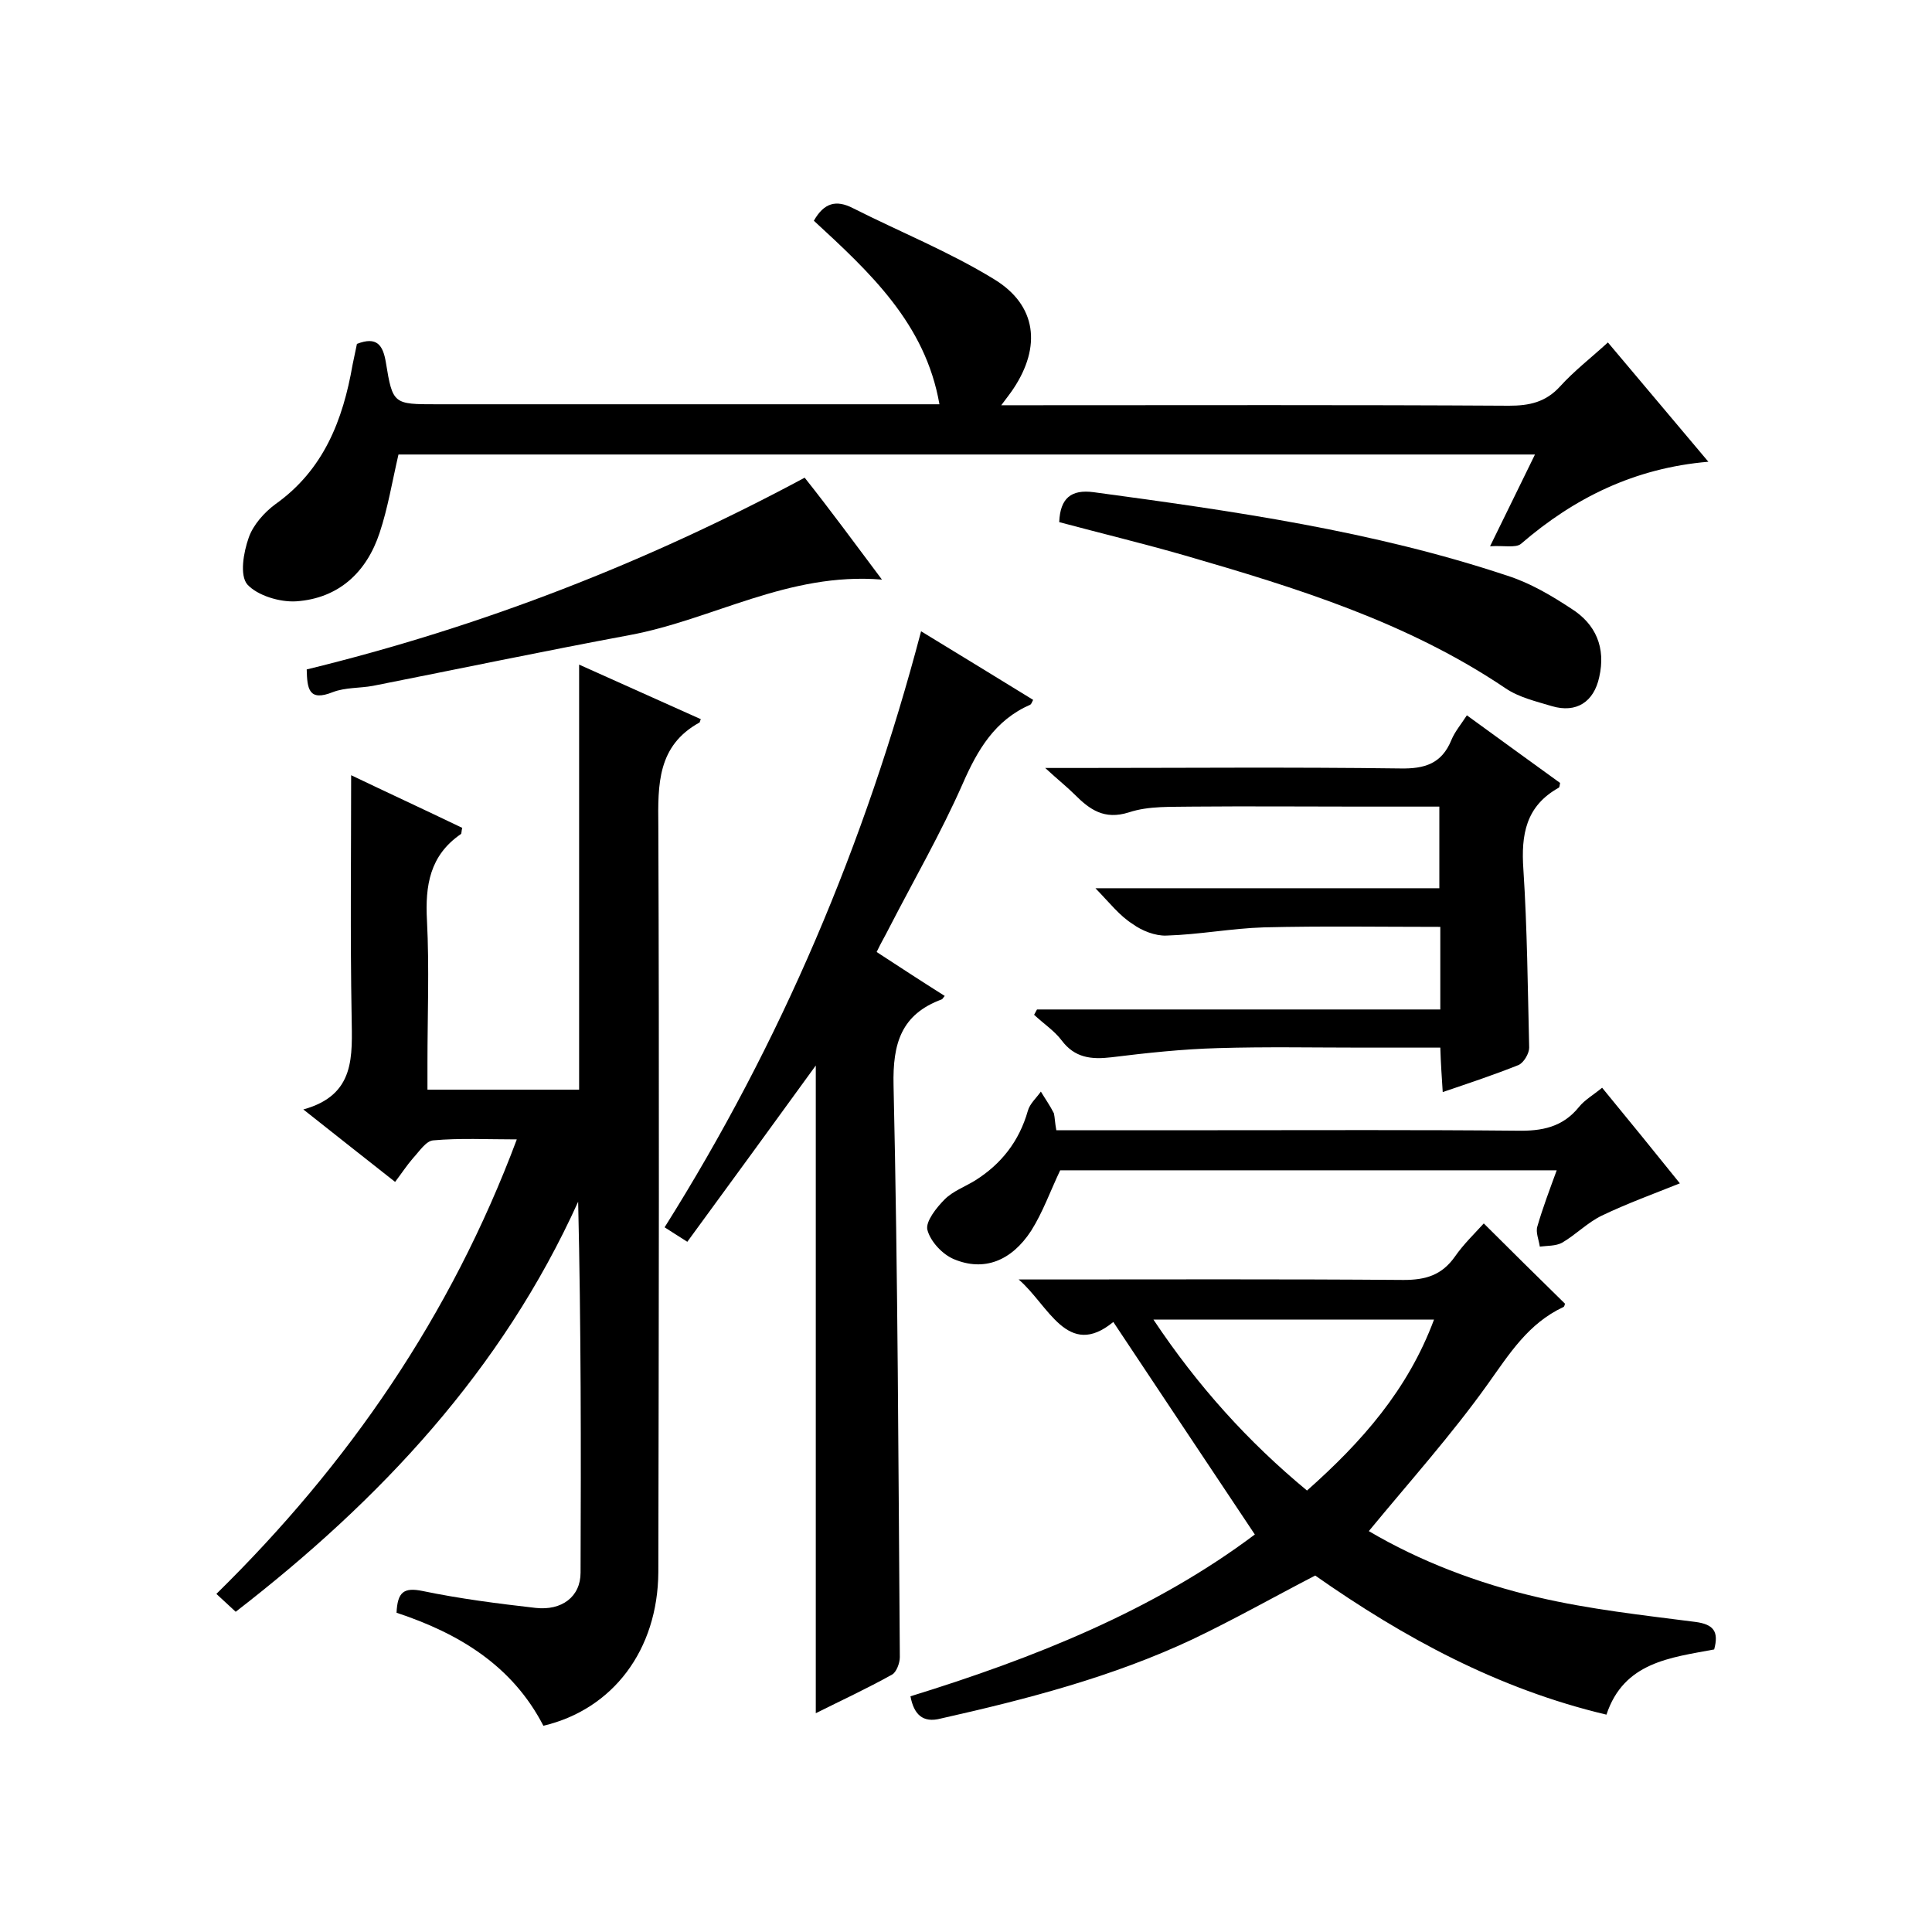
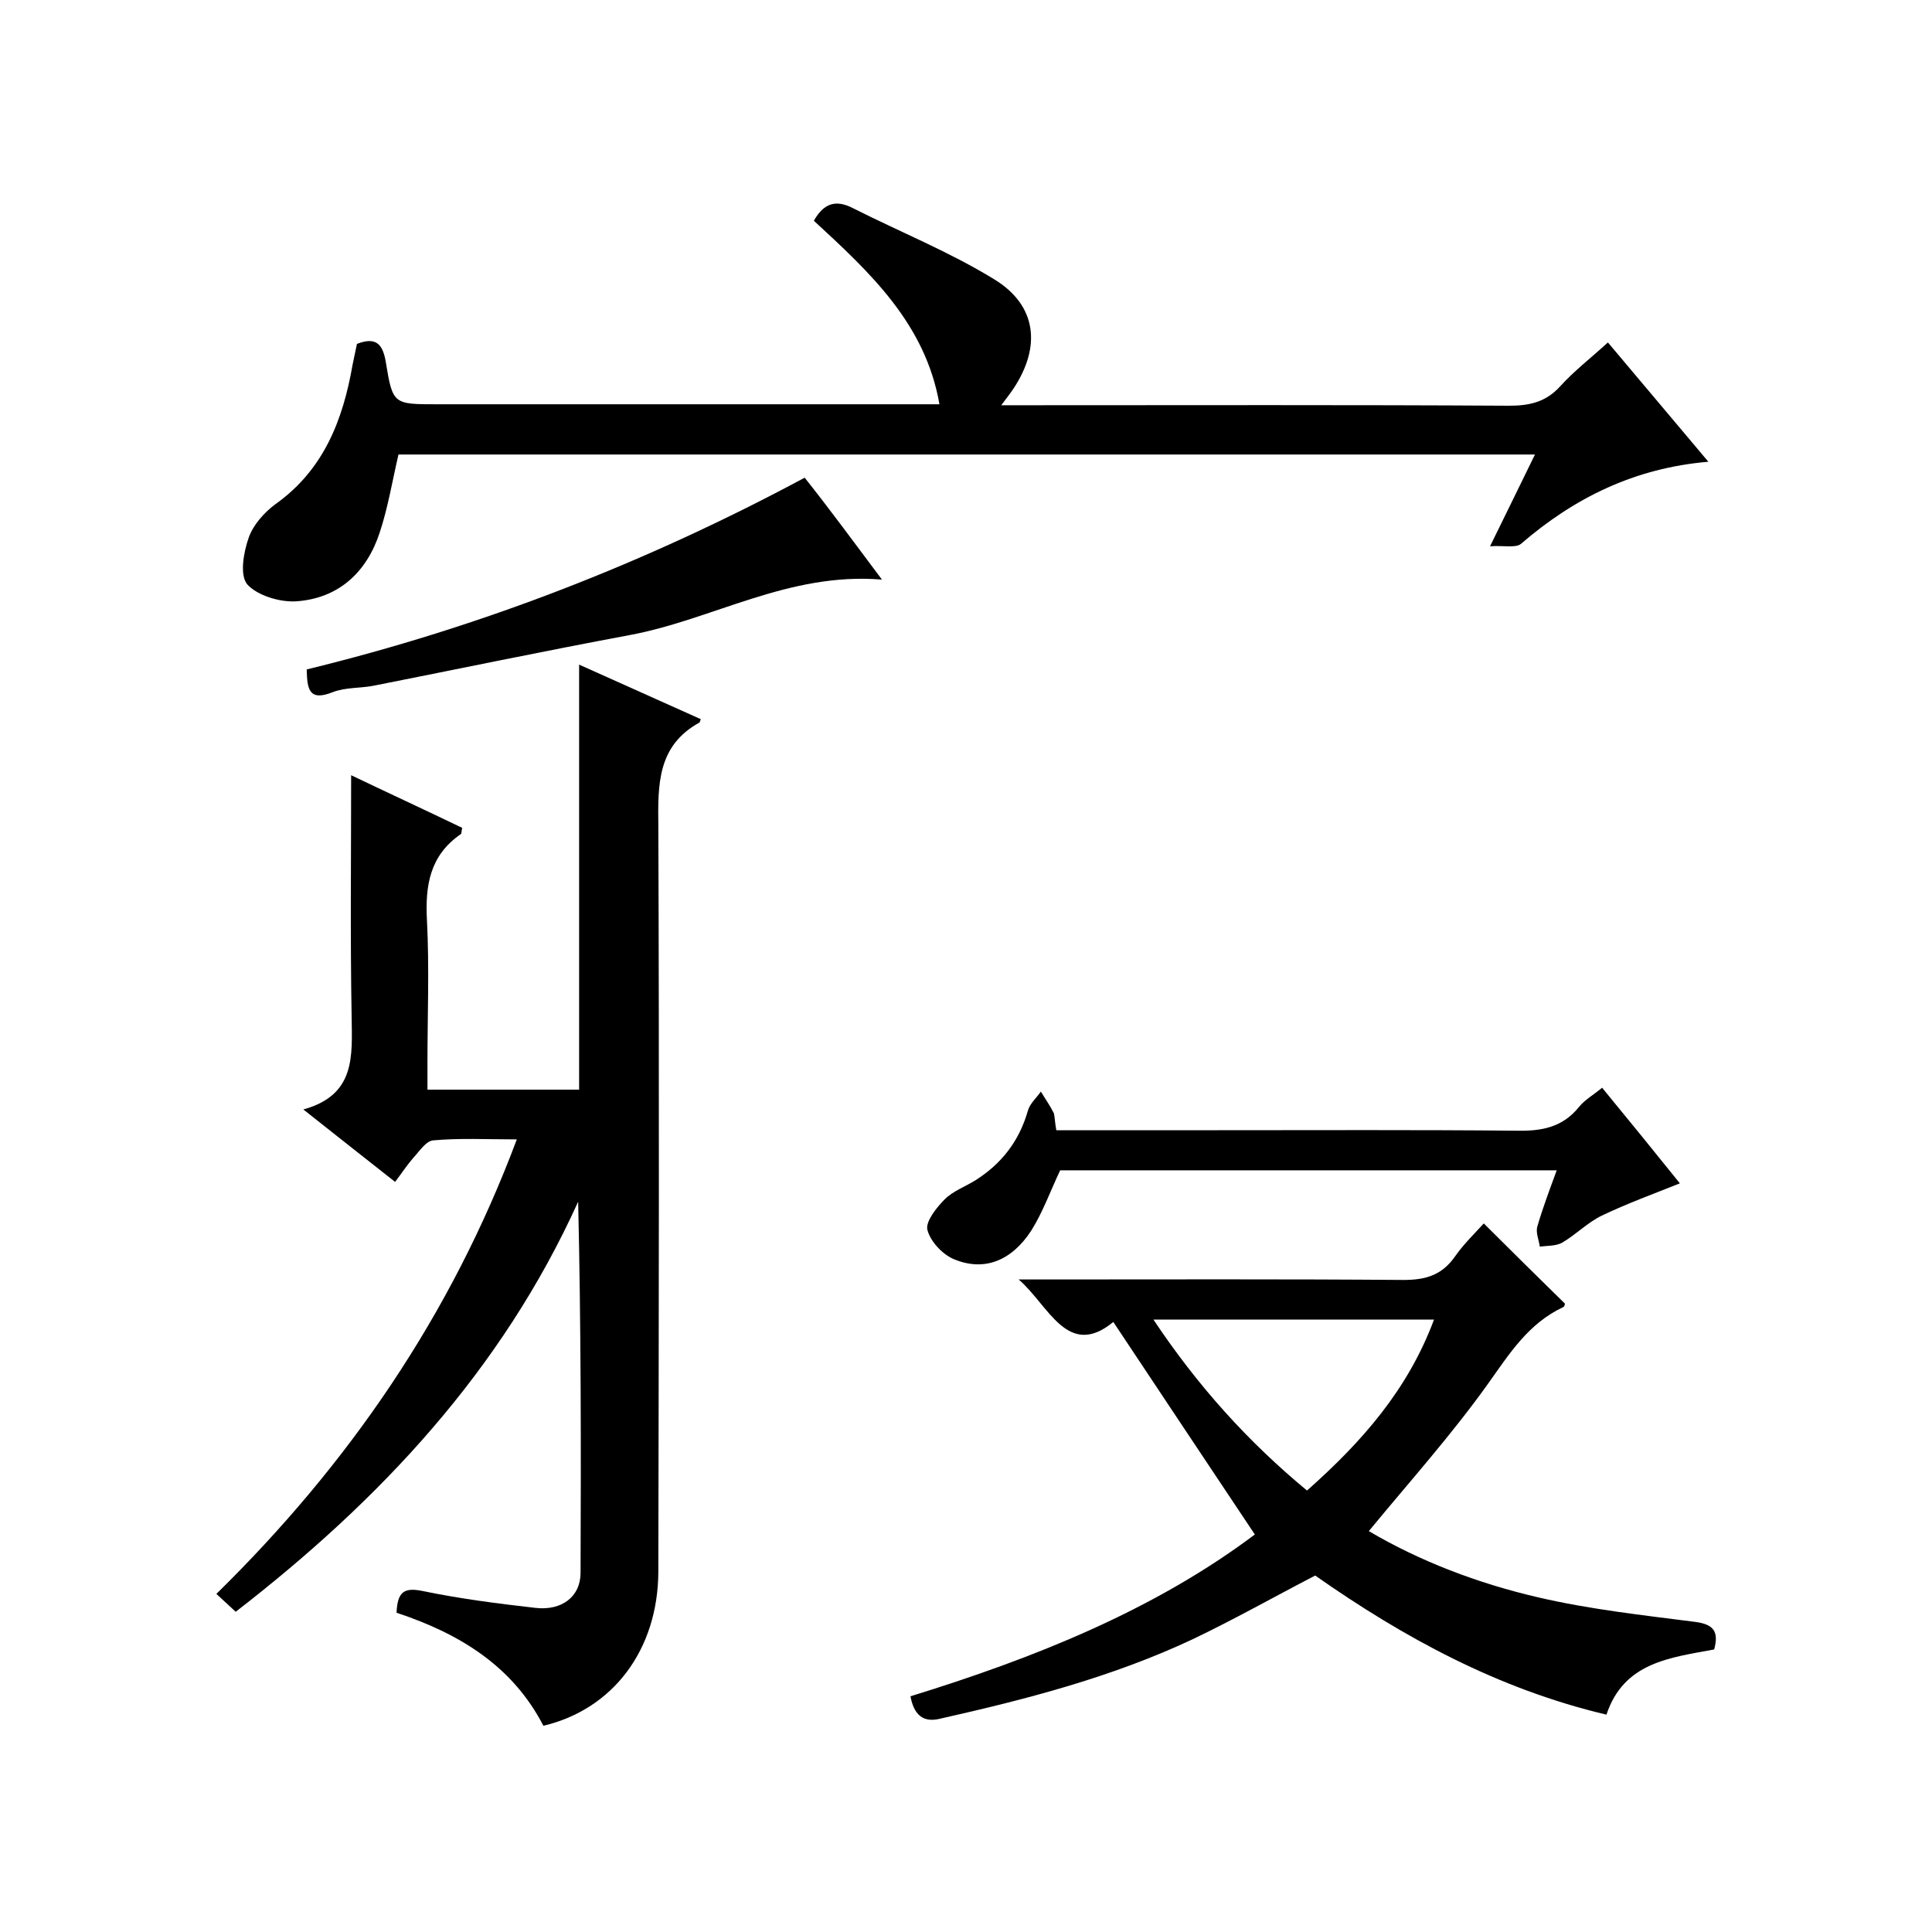
<svg xmlns="http://www.w3.org/2000/svg" enable-background="new 0 0 400 400" viewBox="0 0 400 400">
  <path d="m82.1 333.9c.2-4.3 1.5-5.3 5.4-4.5 7.7 1.6 15.5 2.6 23.4 3.5 5.4.6 9.3-2.3 9.3-7.3.1-25.5.1-51-.5-76.8-15.8 34.9-40.9 61.7-70.9 84.9-1.2-1.1-2.4-2.2-4-3.7 27.3-26.8 48.5-57.5 62.2-94.1-6.2 0-11.8-.3-17.3.2-1.5.1-2.9 2.3-4.2 3.7-1.3 1.5-2.4 3.2-3.7 4.9-6.2-4.9-12.2-9.6-19-15 10.9-3 10.1-11.1 10-19.3-.3-16.6-.1-33.3-.1-49.9 7.1 3.4 15.1 7.1 23 10.9-.2.7-.1 1.2-.3 1.3-6.4 4.4-7.4 10.6-7 17.9.5 9.8.1 19.7.1 29.5v5.5h31.4c0-29.3 0-58.4 0-88 8.4 3.8 16.8 7.5 25.2 11.3-.2.4-.2.7-.3.7-8.7 4.8-8.6 12.8-8.5 21.4.2 51.5.1 103 0 154.5-.1 16.1-9.4 28.4-23.8 31.8-6.4-12.4-17.4-19.1-30.4-23.4z" />
  <path d="m168.5 45.7c2.1-3.7 4.6-4.4 8.1-2.6 9.7 4.9 19.9 9 29.2 14.7 8.9 5.4 9.8 14 4 22.7-.6.9-1.3 1.8-2.5 3.4h6.1c33 0 66-.1 99 .1 4.2 0 7.6-.7 10.6-4 2.9-3.2 6.4-5.9 9.9-9.1 6.8 8.1 13.5 16 20.8 24.7-15.3 1.3-27.8 7.5-38.8 17-1.1.9-3.6.3-6.4.5 3.6-7.3 6.3-12.9 9.3-19-79 0-157.3 0-235.3 0-1.3 5.6-2.2 11.1-3.9 16.2-2.7 8.2-8.5 13.6-17.3 14.2-3.4.2-8-1.2-10.1-3.5-1.6-1.9-.8-6.6.3-9.7.9-2.6 3.2-5.2 5.5-6.9 10-7.1 14-17.4 16-28.9.3-1.5.6-2.9.9-4.3 4.1-1.6 5.4.2 6 3.9 1.4 8.6 1.6 8.6 10.5 8.6h98 6.1c-2.9-16.7-14.4-27.3-26-38z" />
  <path d="m188.5 351.2c25.6-7.9 50.4-17.8 71.3-33.5-9.8-14.7-19.4-29.1-29.3-44-9.5 7.8-13.4-3.5-19.6-8.8h4.7c25 0 50-.1 75 .1 4.6 0 7.9-1 10.6-4.8 1.8-2.6 4.1-4.8 6-6.9 5.6 5.6 11.2 11.1 16.8 16.6 0 .1-.1.6-.3.7-7.3 3.4-11.2 9.7-15.7 16-7.5 10.5-16.2 20.2-24.6 30.4 10.5 6.2 22.5 10.8 35 13.7 10.7 2.5 21.7 3.7 32.6 5.1 3.8.5 4.9 2 3.9 5.7-9 1.7-18.7 2.6-22.3 13.5-22.4-5.3-41.9-15.9-60.3-28.8-8.5 4.4-16.8 9.1-25.4 13.2-16.6 7.8-34.3 12.4-52.1 16.4-3.8 1-5.6-.9-6.3-4.6zm50.3-78c9.2 13.8 19.6 25.3 31.8 35.4 11.4-10.1 20.9-20.9 26.3-35.4-19.5 0-38.3 0-58.1 0z" />
-   <path d="m168.9 354.7c0-45.2 0-89.7 0-134.1-8.7 12-17.6 24.2-26.6 36.5-2-1.3-3.2-2-4.7-3 24.1-38.3 41.5-79.3 53.1-123.4 8 4.9 15.6 9.5 23.2 14.2-.3.6-.4.9-.6 1-7.3 3.2-10.9 9.3-14 16.4-4.5 10.2-10.1 19.9-15.2 29.8-.8 1.6-1.7 3.1-2.6 5 4.9 3.2 9.5 6.2 14.1 9.1-.3.3-.4.6-.6.7-8.4 3.1-10.2 9.1-10 17.8.9 39.5 1 78.9 1.3 118.4 0 1.2-.7 3.1-1.6 3.6-5.2 2.9-10.6 5.4-15.8 8z" />
-   <path d="m226.8 183.9h71.2c0-5.6 0-11 0-16.9-5.6 0-11 0-16.5 0-11.5 0-23-.1-34.5 0-4.4.1-9.1-.2-13.3 1.2-5.1 1.6-8.1-.6-11.2-3.7-1.6-1.6-3.4-3-6.1-5.5h6c22.5 0 45-.2 67.5.1 5.1.1 8.6-1 10.6-5.9.7-1.7 1.9-3.1 3.2-5.1 6.5 4.7 12.9 9.4 19.3 14-.1.5-.1.9-.3 1-6.8 3.8-7.8 9.7-7.3 16.9.8 12.3.9 24.6 1.2 36.9 0 1.2-1.1 3.1-2.2 3.6-5 2-10.1 3.7-15.7 5.6-.2-3.2-.4-5.9-.5-9.2-5.4 0-10.7 0-16 0-10 0-20-.2-30 .1-7.4.2-14.8 1-22.1 1.9-4.2.5-7.6.1-10.3-3.5-1.5-2-3.8-3.5-5.7-5.3.2-.4.4-.7.6-1.1h83.5c0-5.9 0-11.2 0-17.1-12.3 0-24.4-.2-36.5.1-6.7.2-13.4 1.5-20.2 1.7-2.3.1-5.1-1-7-2.4-2.7-1.7-4.7-4.3-7.7-7.4z" />
  <path d="m218.7 234h33.4c20.7 0 41.3-.1 62 .1 5.1.1 9.4-.7 12.8-4.9 1.2-1.5 3-2.5 4.8-4 5.5 6.7 10.8 13.2 16.1 19.8-5.5 2.2-11 4.2-16.2 6.7-2.9 1.4-5.3 3.9-8.2 5.6-1.3.7-3.1.6-4.6.8-.2-1.4-.9-3-.5-4.2 1.1-3.8 2.5-7.5 4-11.6-34.6 0-68.8 0-102.8 0-2 4.2-3.6 8.7-6 12.5-4.1 6.3-9.8 8.5-16 5.9-2.4-1-4.9-3.7-5.5-6.1-.4-1.7 1.9-4.6 3.6-6.3s4.2-2.6 6.3-3.9c5.4-3.4 9.1-8.1 10.9-14.4.4-1.5 1.8-2.7 2.7-4 .9 1.5 1.9 2.9 2.7 4.5.2.9.2 1.9.5 3.5z" />
-   <path d="m219.3 108.1c.2-5 2.5-6.8 7.1-6.2 28.9 3.9 57.8 8 85.7 17.3 4.7 1.5 9.1 4.1 13.2 6.8 5.1 3.2 7.2 8.1 5.8 14.2-1.1 5.1-4.7 7.5-9.8 6-3.3-1-6.8-1.8-9.6-3.7-20.3-13.7-43.3-20.8-66.4-27.5-8.7-2.5-17.4-4.6-26-6.9z" />
  <path d="m182.6 120c-19.4-1.6-35 8.3-52.3 11.5-17.7 3.3-35.4 7-53.1 10.5-2.7.5-5.7.3-8.3 1.3-5 2-5.3-.7-5.4-4.7 36.1-8.8 70.3-22.1 103.1-39.7 5.4 6.8 10.3 13.5 16 21.1z" />
</svg>